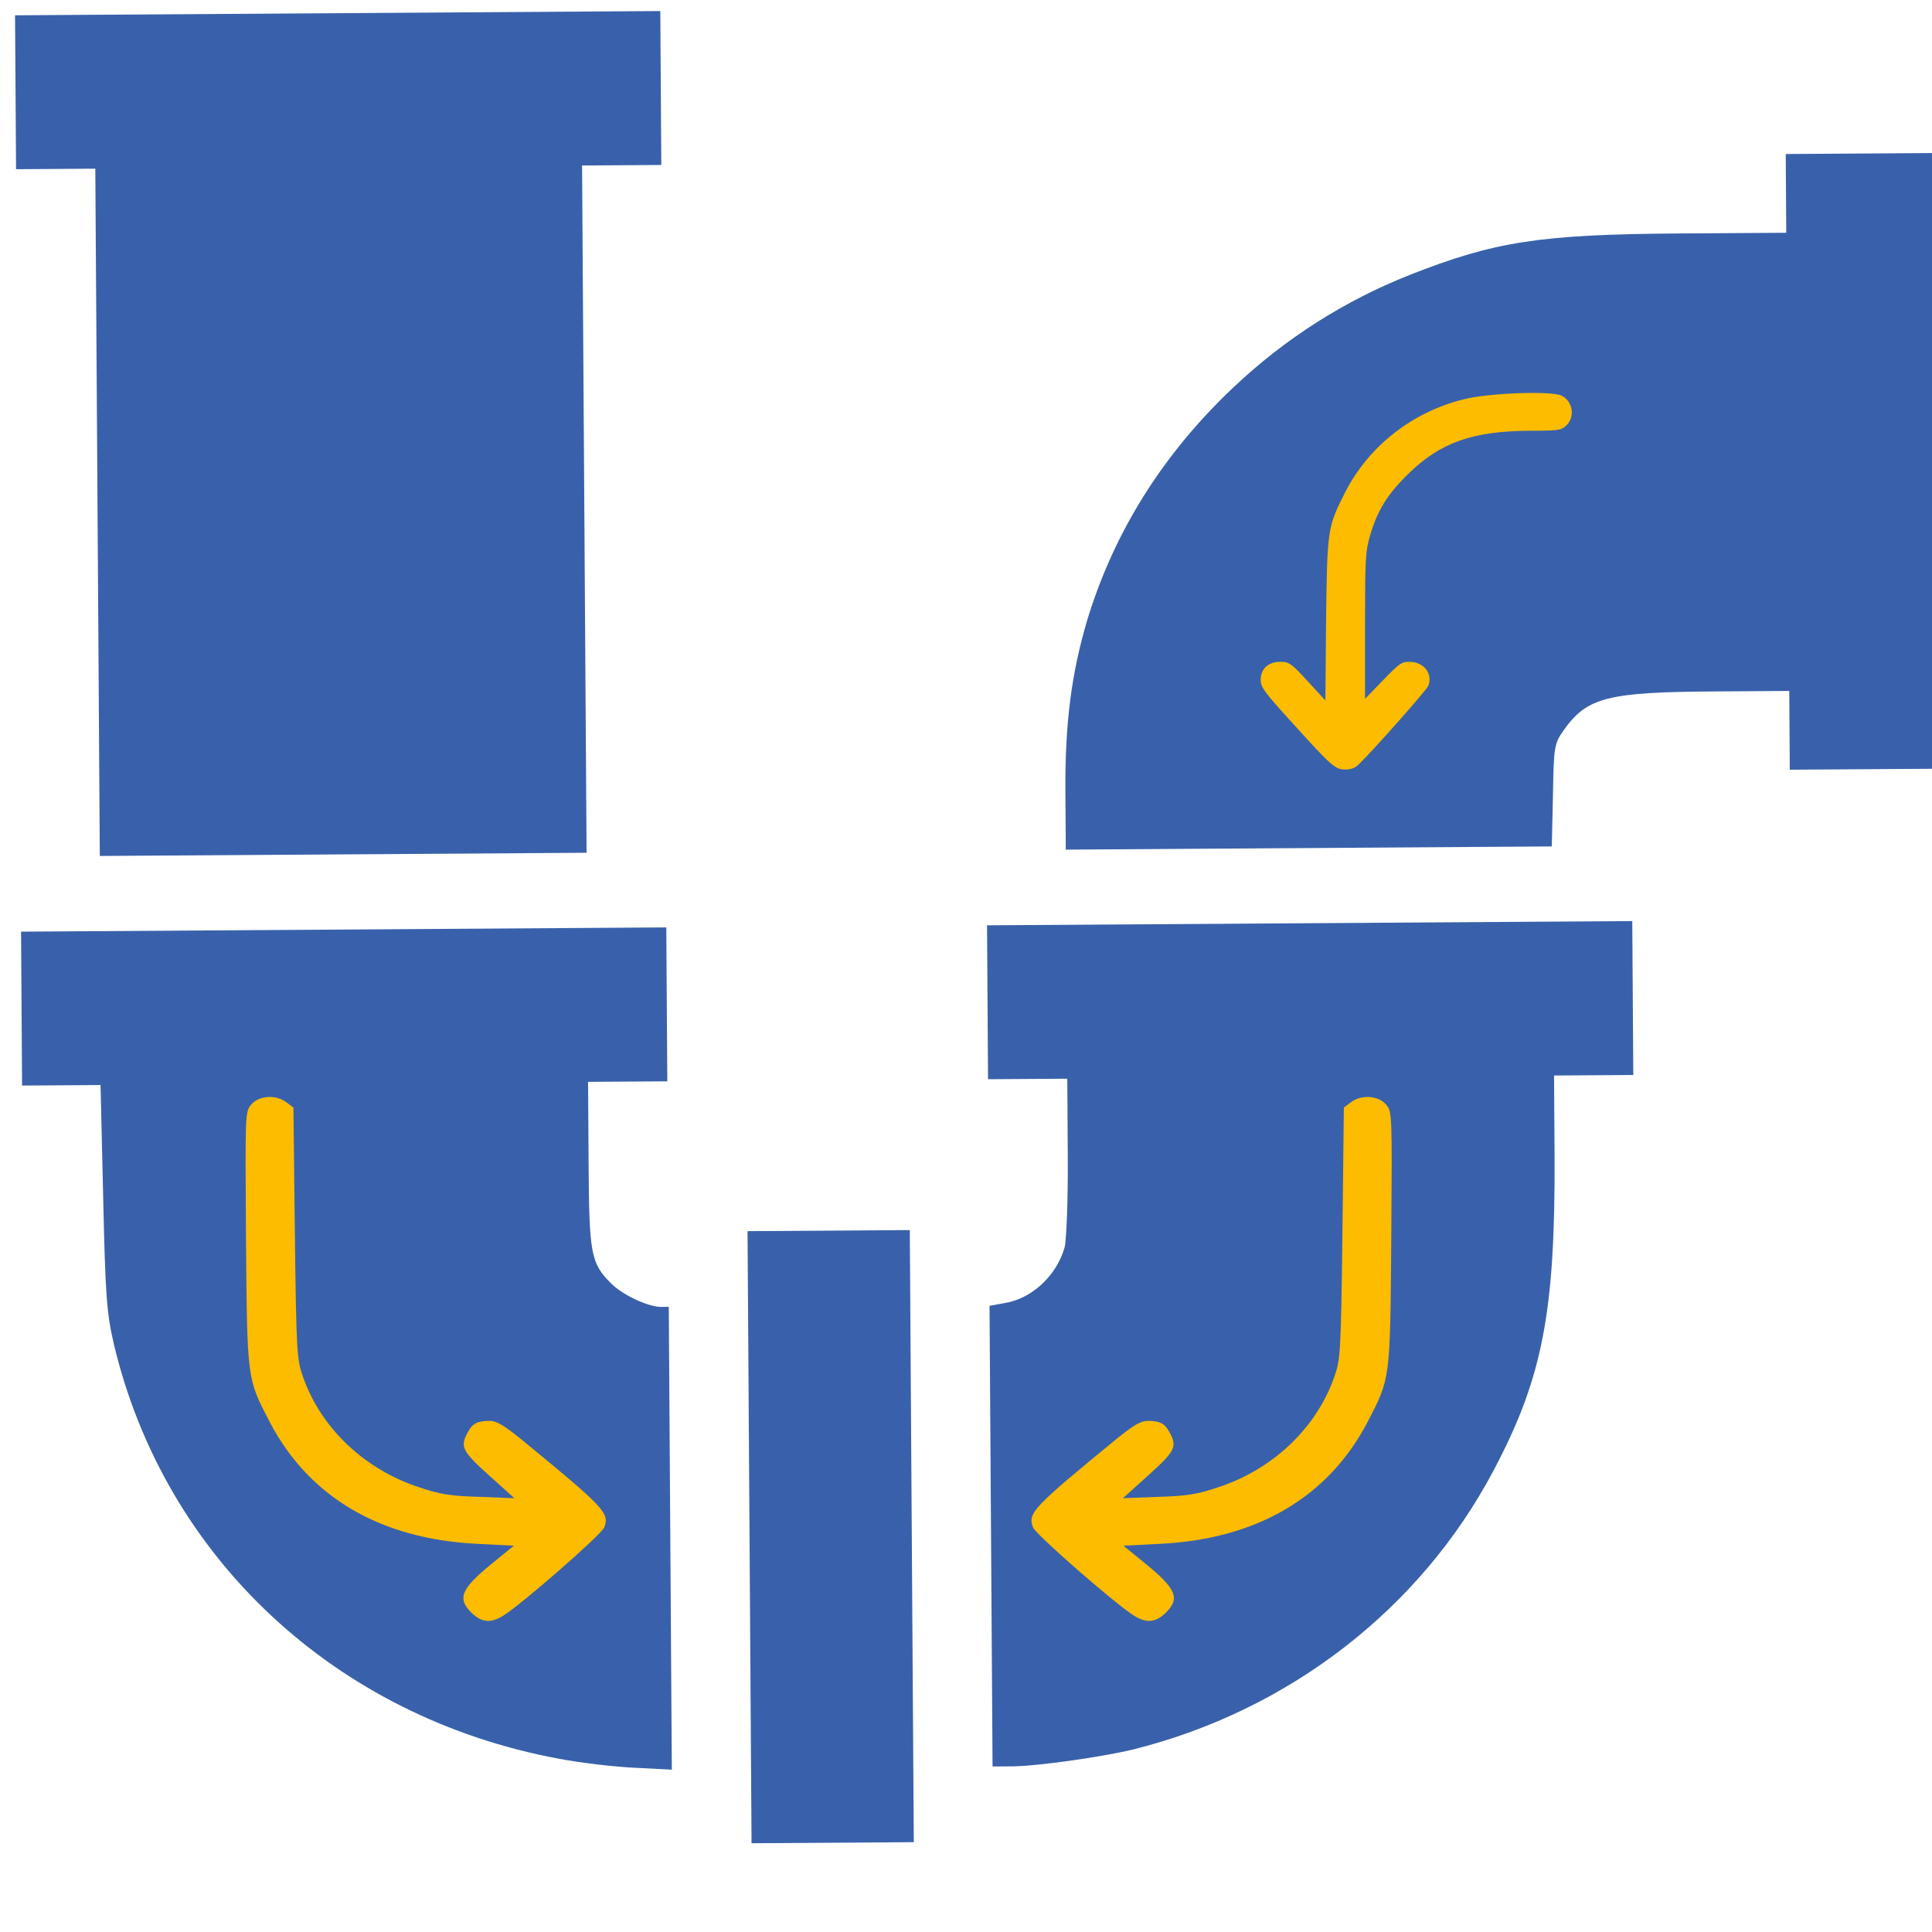
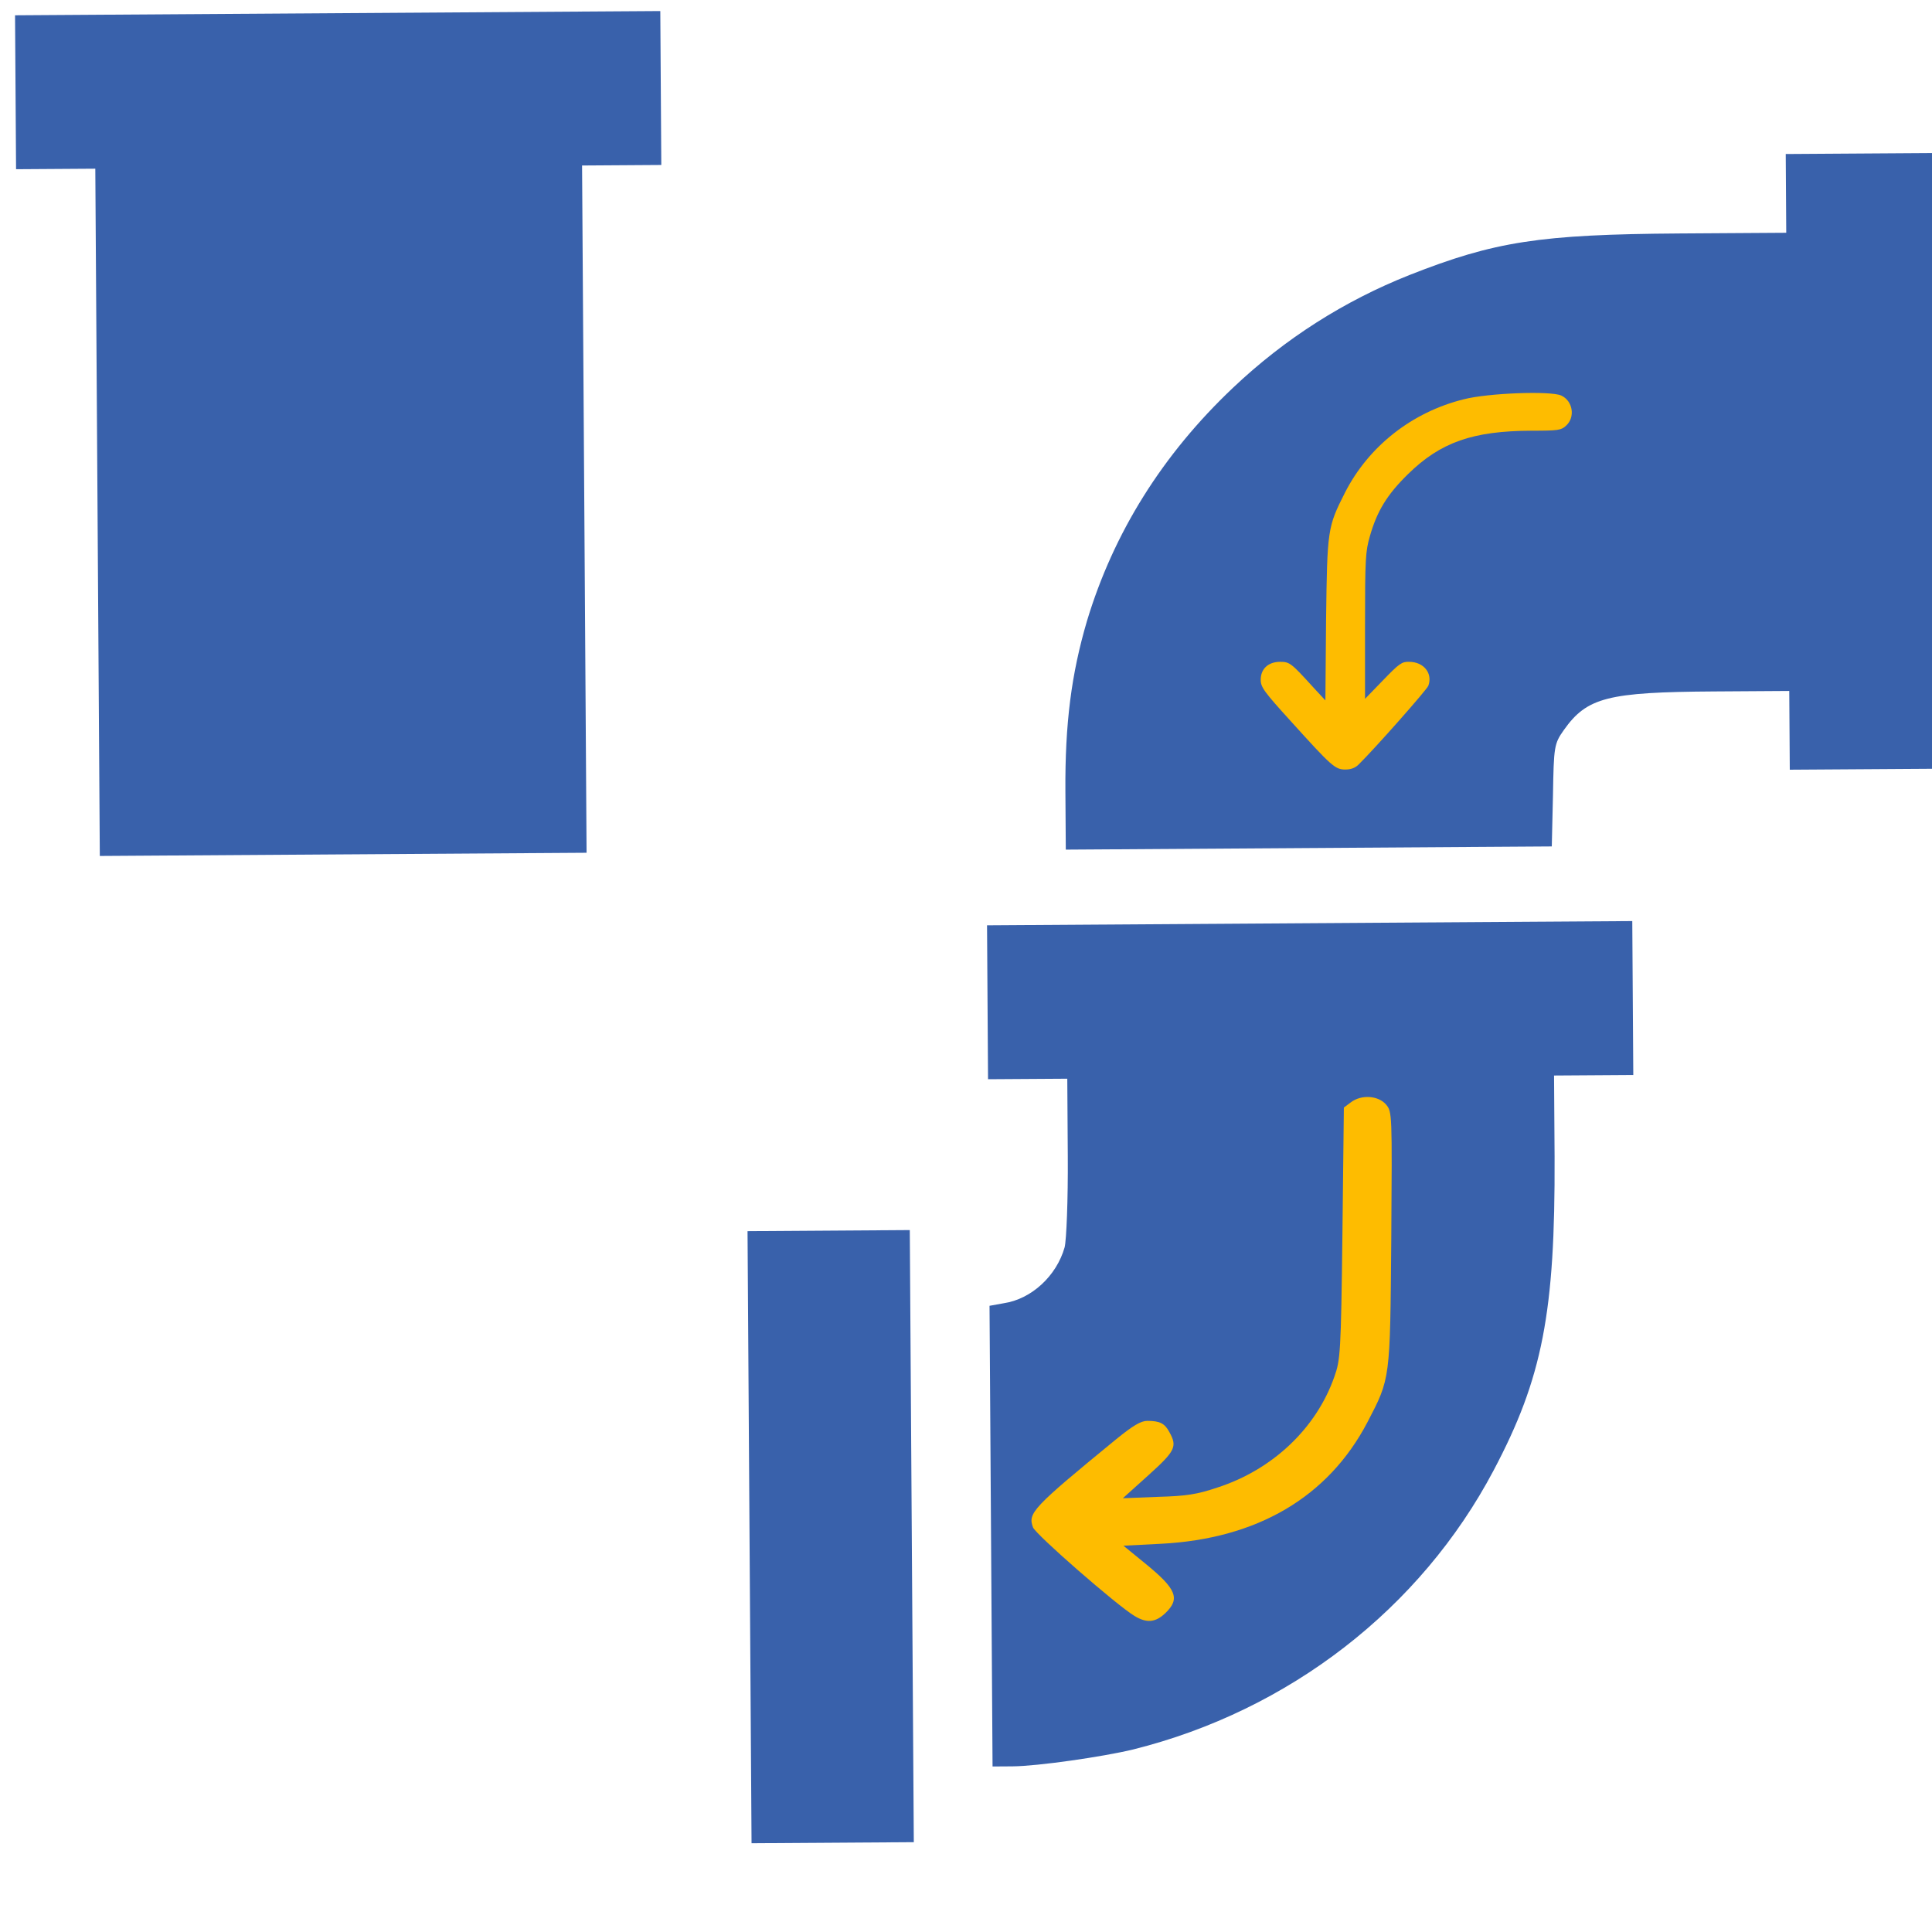
<svg xmlns="http://www.w3.org/2000/svg" width="118" height="118" viewBox="0 0 118 118" fill="none">
  <g clip-path="url(#clip0_1313_88043)">
    <path d="M0.981 10.335L5.821 10.303L6.096 52.279L35.826 52.084L35.551 10.108L40.39 10.076L40.329 0.675L0.919 0.934L0.981 10.335Z" fill="#3961AB" />
    <path d="M109.098 14.217L102.599 14.259C94.026 14.316 91.286 14.749 86.091 16.795C82.114 18.373 78.488 20.671 75.304 23.687C70.998 27.76 68.01 32.545 66.386 37.935C65.439 41.155 65.044 44.174 65.071 48.328L65.095 51.892L94.778 51.697L94.85 48.57C94.9 45.596 94.922 45.422 95.515 44.587C96.931 42.588 98.197 42.273 104.696 42.231L109.282 42.201L109.314 47.011L119.223 46.946L118.977 9.342L109.067 9.407L109.098 14.217Z" fill="#3961AB" />
-     <path d="M1.348 66.302L6.141 66.271L6.301 73.091C6.433 79.081 6.509 80.195 6.96 82.117C10.064 95.149 20.499 104.875 34.091 107.409C35.406 107.663 37.505 107.912 38.773 107.969L41.033 108.085L40.847 79.817L40.34 79.821C39.556 79.804 38.031 79.092 37.335 78.397C36.082 77.159 35.986 76.591 35.95 71.104L35.917 66.076L40.757 66.044L40.695 56.643L1.286 56.902L1.348 66.302Z" fill="#3961AB" />
    <path d="M60.346 65.915L65.186 65.884L65.217 70.628C65.235 73.251 65.136 75.745 65.023 76.183C64.528 77.935 62.993 79.344 61.312 79.596L60.437 79.754L60.622 107.891L61.843 107.883C63.364 107.873 67.348 107.301 69.212 106.851C78.738 104.471 86.763 98.253 91.225 89.806C94.208 84.168 94.988 80.162 94.949 70.652L94.916 65.689L99.756 65.657L99.694 56.256L60.285 56.515L60.346 65.915Z" fill="#3961AB" />
    <path d="M45.902 112.579L55.812 112.514L55.567 75.129L45.657 75.195L45.902 112.579Z" fill="#3961AB" />
-     <path d="M15.345 67.46C14.972 67.913 14.972 67.963 15.025 75.638C15.096 84.318 15.079 84.167 16.482 86.865C18.88 91.44 23.214 93.987 29.093 94.289L31.385 94.406L30.07 95.479C28.134 97.054 27.903 97.64 28.827 98.528C29.431 99.098 29.964 99.149 30.71 98.696C31.793 98.043 36.749 93.719 36.909 93.284C37.228 92.412 36.962 92.11 31.829 87.904C30.798 87.067 30.319 86.782 29.928 86.782C29.164 86.782 28.862 86.932 28.578 87.469C28.081 88.357 28.223 88.625 29.857 90.1L31.42 91.507L29.289 91.423C27.53 91.373 26.891 91.273 25.647 90.854C22.272 89.764 19.608 87.234 18.507 84.1C18.134 83.061 18.098 82.659 18.009 75.336L17.921 67.645L17.494 67.326C16.855 66.84 15.825 66.907 15.345 67.46Z" fill="#FEBC00" />
    <path d="M84.655 67.46C85.028 67.913 85.028 67.963 84.975 75.638C84.904 84.318 84.921 84.167 83.518 86.865C81.12 91.44 76.786 93.987 70.907 94.289L68.615 94.406L69.93 95.479C71.866 97.054 72.097 97.64 71.173 98.528C70.569 99.098 70.036 99.149 69.29 98.696C68.207 98.043 63.251 93.719 63.091 93.284C62.772 92.412 63.038 92.11 68.171 87.904C69.202 87.067 69.681 86.782 70.072 86.782C70.836 86.782 71.138 86.932 71.422 87.469C71.919 88.357 71.777 88.625 70.143 90.1L68.58 91.507L70.711 91.423C72.47 91.373 73.109 91.273 74.353 90.854C77.728 89.764 80.392 87.234 81.493 84.1C81.866 83.061 81.902 82.659 81.991 75.336L82.079 67.645L82.506 67.326C83.145 66.84 84.175 66.907 84.655 67.46Z" fill="#FEBC00" />
    <path d="M95.348 24.154C96.07 24.483 96.226 25.483 95.646 26.004C95.348 26.278 95.164 26.306 93.55 26.306C89.954 26.319 87.986 27.005 85.99 28.964C84.716 30.212 84.107 31.212 83.668 32.747C83.399 33.679 83.371 34.131 83.371 38.229L83.371 42.683L84.475 41.545C85.452 40.531 85.622 40.408 86.061 40.422C86.967 40.422 87.519 41.134 87.236 41.888C87.137 42.135 83.994 45.698 82.989 46.685C82.776 46.904 82.507 47 82.168 47C81.545 47 81.332 46.808 78.855 44.067C77.198 42.244 77 41.97 77 41.518C77 40.846 77.467 40.422 78.189 40.422C78.77 40.422 78.869 40.504 80.214 41.984L80.95 42.779L80.992 37.873C81.063 32.322 81.077 32.199 82.153 30.075C83.597 27.251 86.245 25.168 89.402 24.387C90.889 24.003 94.683 23.866 95.348 24.154Z" fill="#FEBC00" />
  </g>
  <defs>
    <clipPath id="clip0_1313_88043">
      <rect width="118" height="118" fill="white" />
    </clipPath>
  </defs>
</svg>